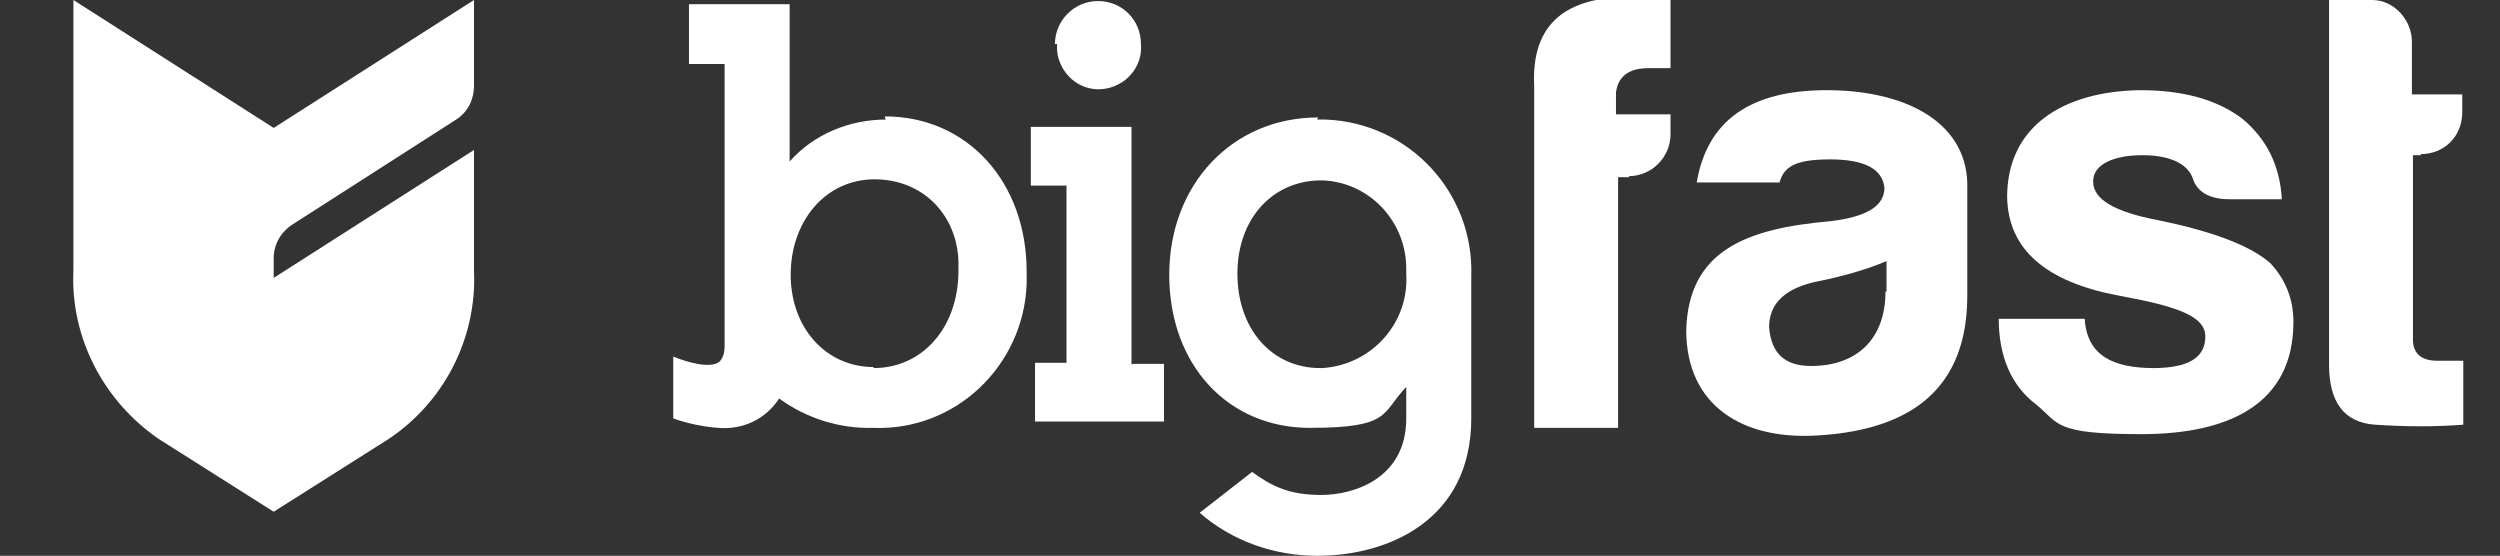
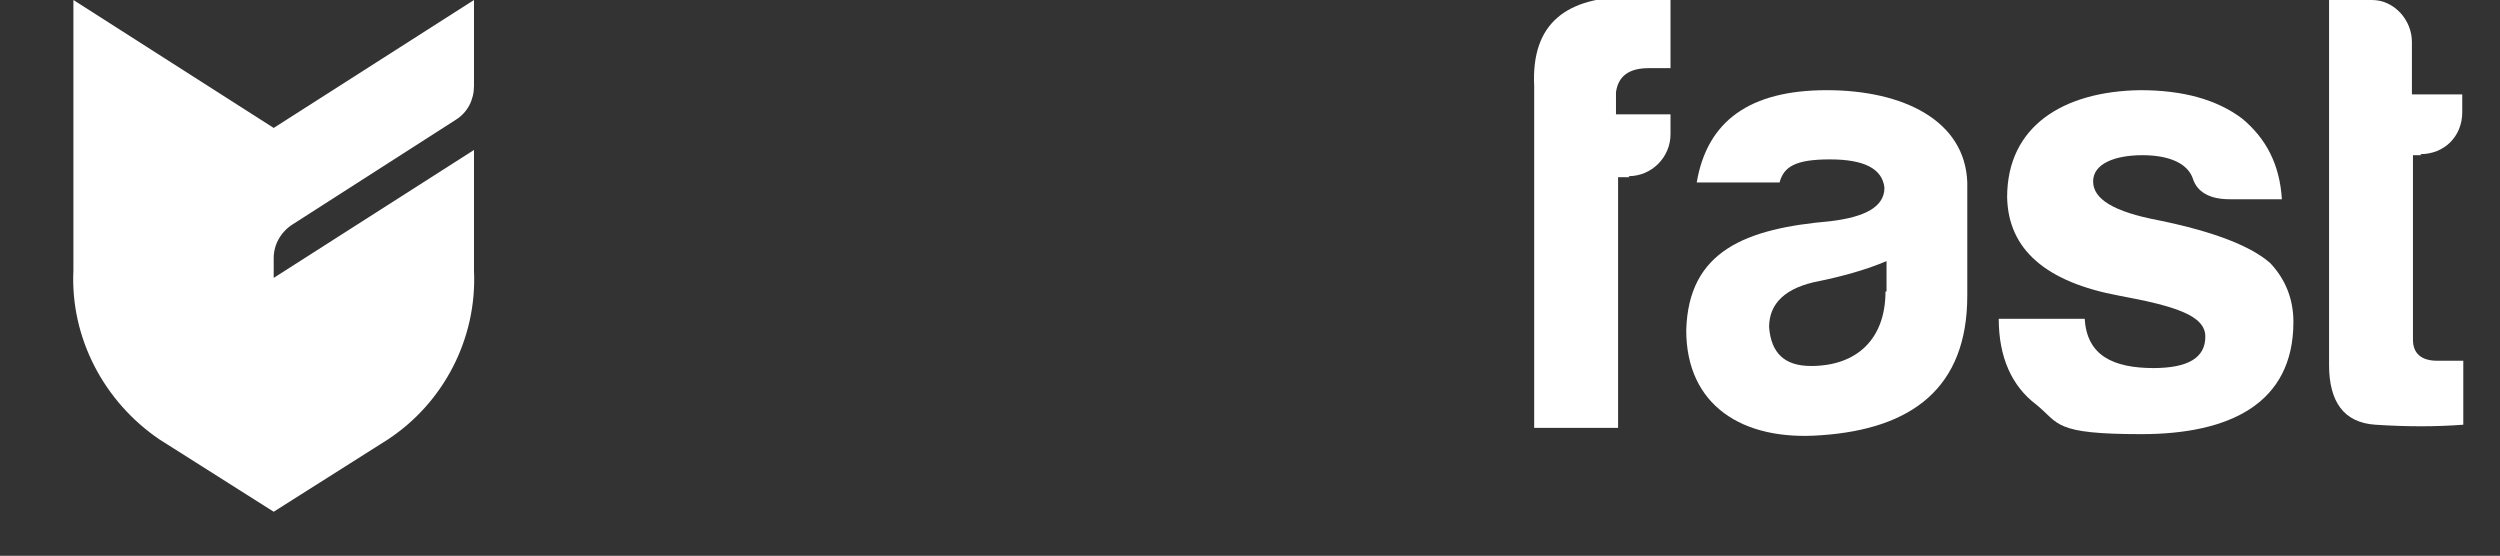
<svg xmlns="http://www.w3.org/2000/svg" version="1.1" viewBox="0 0 238.4 53">
  <rect x="0" y="0" width="238.4" height="53" fill="#333333" stroke="none" />
  <defs>
    <style> .cls-1 { fill: #fff; } </style>
  </defs>
  <g>
    <g id="katman_1">
-       <path class="cls-1" d="M100.6,4.2c0-2.2,1.8-4.1,4.1-4.1s4.1,1.8,4.1,4.1h0c.2,2.2-1.5,4.1-3.7,4.3s-4.1-1.5-4.3-3.7c0-.2,0-.4,0-.6h0ZM108,34.7h3v5.5h-12.3v-5.6h3v-16.9h-3.4v-5.6h9.6v22.7ZM84.5,11.4c-3.5,0-6.9,1.4-9.2,4V.4h-9.6v5.7h3.4v26.9c0,.5-.1,1.1-.5,1.5-.9.7-3.2,0-4.4-.5v5.9c1.4.5,2.9.8,4.3.9,2.3.2,4.5-.8,5.8-2.8,2.6,1.9,5.8,2.9,9,2.8,7.8.3,14.3-5.9,14.6-13.7v-1.2c0-8.6-5.7-14.8-13.5-14.8v.2ZM83.3,35c-4.5,0-7.9-3.7-7.9-8.8s3.3-9.1,8-9.1,7.9,3.5,8,7.9c0,.3,0,.5,0,.8,0,5.4-3.4,9.3-8.1,9.3ZM125.7,11.2c-8.2,0-14.2,6.4-14.2,15s5.6,14.6,13.4,14.6,6.8-1.4,9.2-3.9v3c0,5.8-5.1,7.3-8.1,7.3s-4.7-.8-6.6-2.2l-5,3.9c3.1,2.7,7.1,4.1,11.2,4.1,6.8,0,14.7-3.4,14.7-13.1v-13.5c.3-8-5.9-14.7-13.9-15h-.8ZM125.9,35.1c-4.6,0-7.9-3.7-7.9-9s3.4-8.9,8-8.9c4.6.1,8.2,4,8.1,8.6v.3c.3,4.7-3.3,8.7-8,9h-.2Z" />
      <path class="cls-1" d="M26.1,26.5v-1.9c0-1.3.7-2.5,1.8-3.2l15.6-10c1.1-.7,1.7-1.9,1.7-3.2V0l-19.1,12.2L7,0v25.8c-.3,6.4,2.9,12.5,8.2,16.1l10.9,6.9,10.9-6.9c5.3-3.5,8.5-9.6,8.2-16.1v-11.5l-19.1,12.2Z" />
      <g>
        <path class="cls-1" d="M155.4,16.9h-1.1v23.9h-8V8.2c-.3-6.1,3.2-8.5,9.2-8.5s2.6,0,3.8.2v6.6h-2.1c-1.9,0-2.9.8-3.1,2.3v2.1h5.2v1.9c0,2.2-1.8,4-4,4Z" />
        <path class="cls-1" d="M169.8,17.4h-8c1-5.9,5.1-8.8,12.4-8.8s13.2,2.9,13.4,8.8v10.8c0,8.8-5.3,12.7-13.9,13.3-7.6.6-12.9-2.9-12.9-10,.2-7.6,5.7-9.7,13.7-10.4,3.4-.4,5.2-1.4,5.2-3.2-.2-1.8-1.9-2.7-5.2-2.7s-4.4.7-4.8,2.2ZM179.9,27.8v-2.9c-1.9.8-4,1.4-6.4,1.9-3.2.6-4.8,2.1-4.8,4.4.2,2.5,1.5,3.7,4,3.7,4.4,0,7.1-2.6,7.1-7.1Z" />
        <path class="cls-1" d="M205.3,35.1c3.4,0,5-1,5-3s-2.8-2.9-8.2-3.9c-7-1.3-10.6-4.4-10.7-9.4,0-6.8,5.4-10.1,12.7-10.2,4.1,0,7.3.9,9.7,2.7,2.3,1.9,3.6,4.4,3.8,7.7h-5c-1.9,0-3.1-.7-3.5-2-.5-1.4-2.2-2.2-4.8-2.2s-4.7.8-4.7,2.5,2,2.9,6.2,3.7c5.4,1.1,8.9,2.5,10.7,4.1,1.5,1.6,2.2,3.5,2.2,5.6,0,7.8-6.1,10.7-14.5,10.7s-7.8-1-10-2.8c-2.4-1.8-3.6-4.6-3.6-8.2h8.2c.2,3.5,2.7,4.7,6.6,4.7Z" />
        <path class="cls-1" d="M230.9,14.8h-.8v17.6c0,1.3.8,2,2.3,2h2.5v6.1c-2.6.2-5.4.2-8.4,0s-4.4-2.2-4.4-5.7V0h4.1c2.1,0,3.8,1.9,3.8,4v5h4.8v1.7c0,2.3-1.7,4-4,4Z" />
      </g>
    </g>
  </g>
</svg>